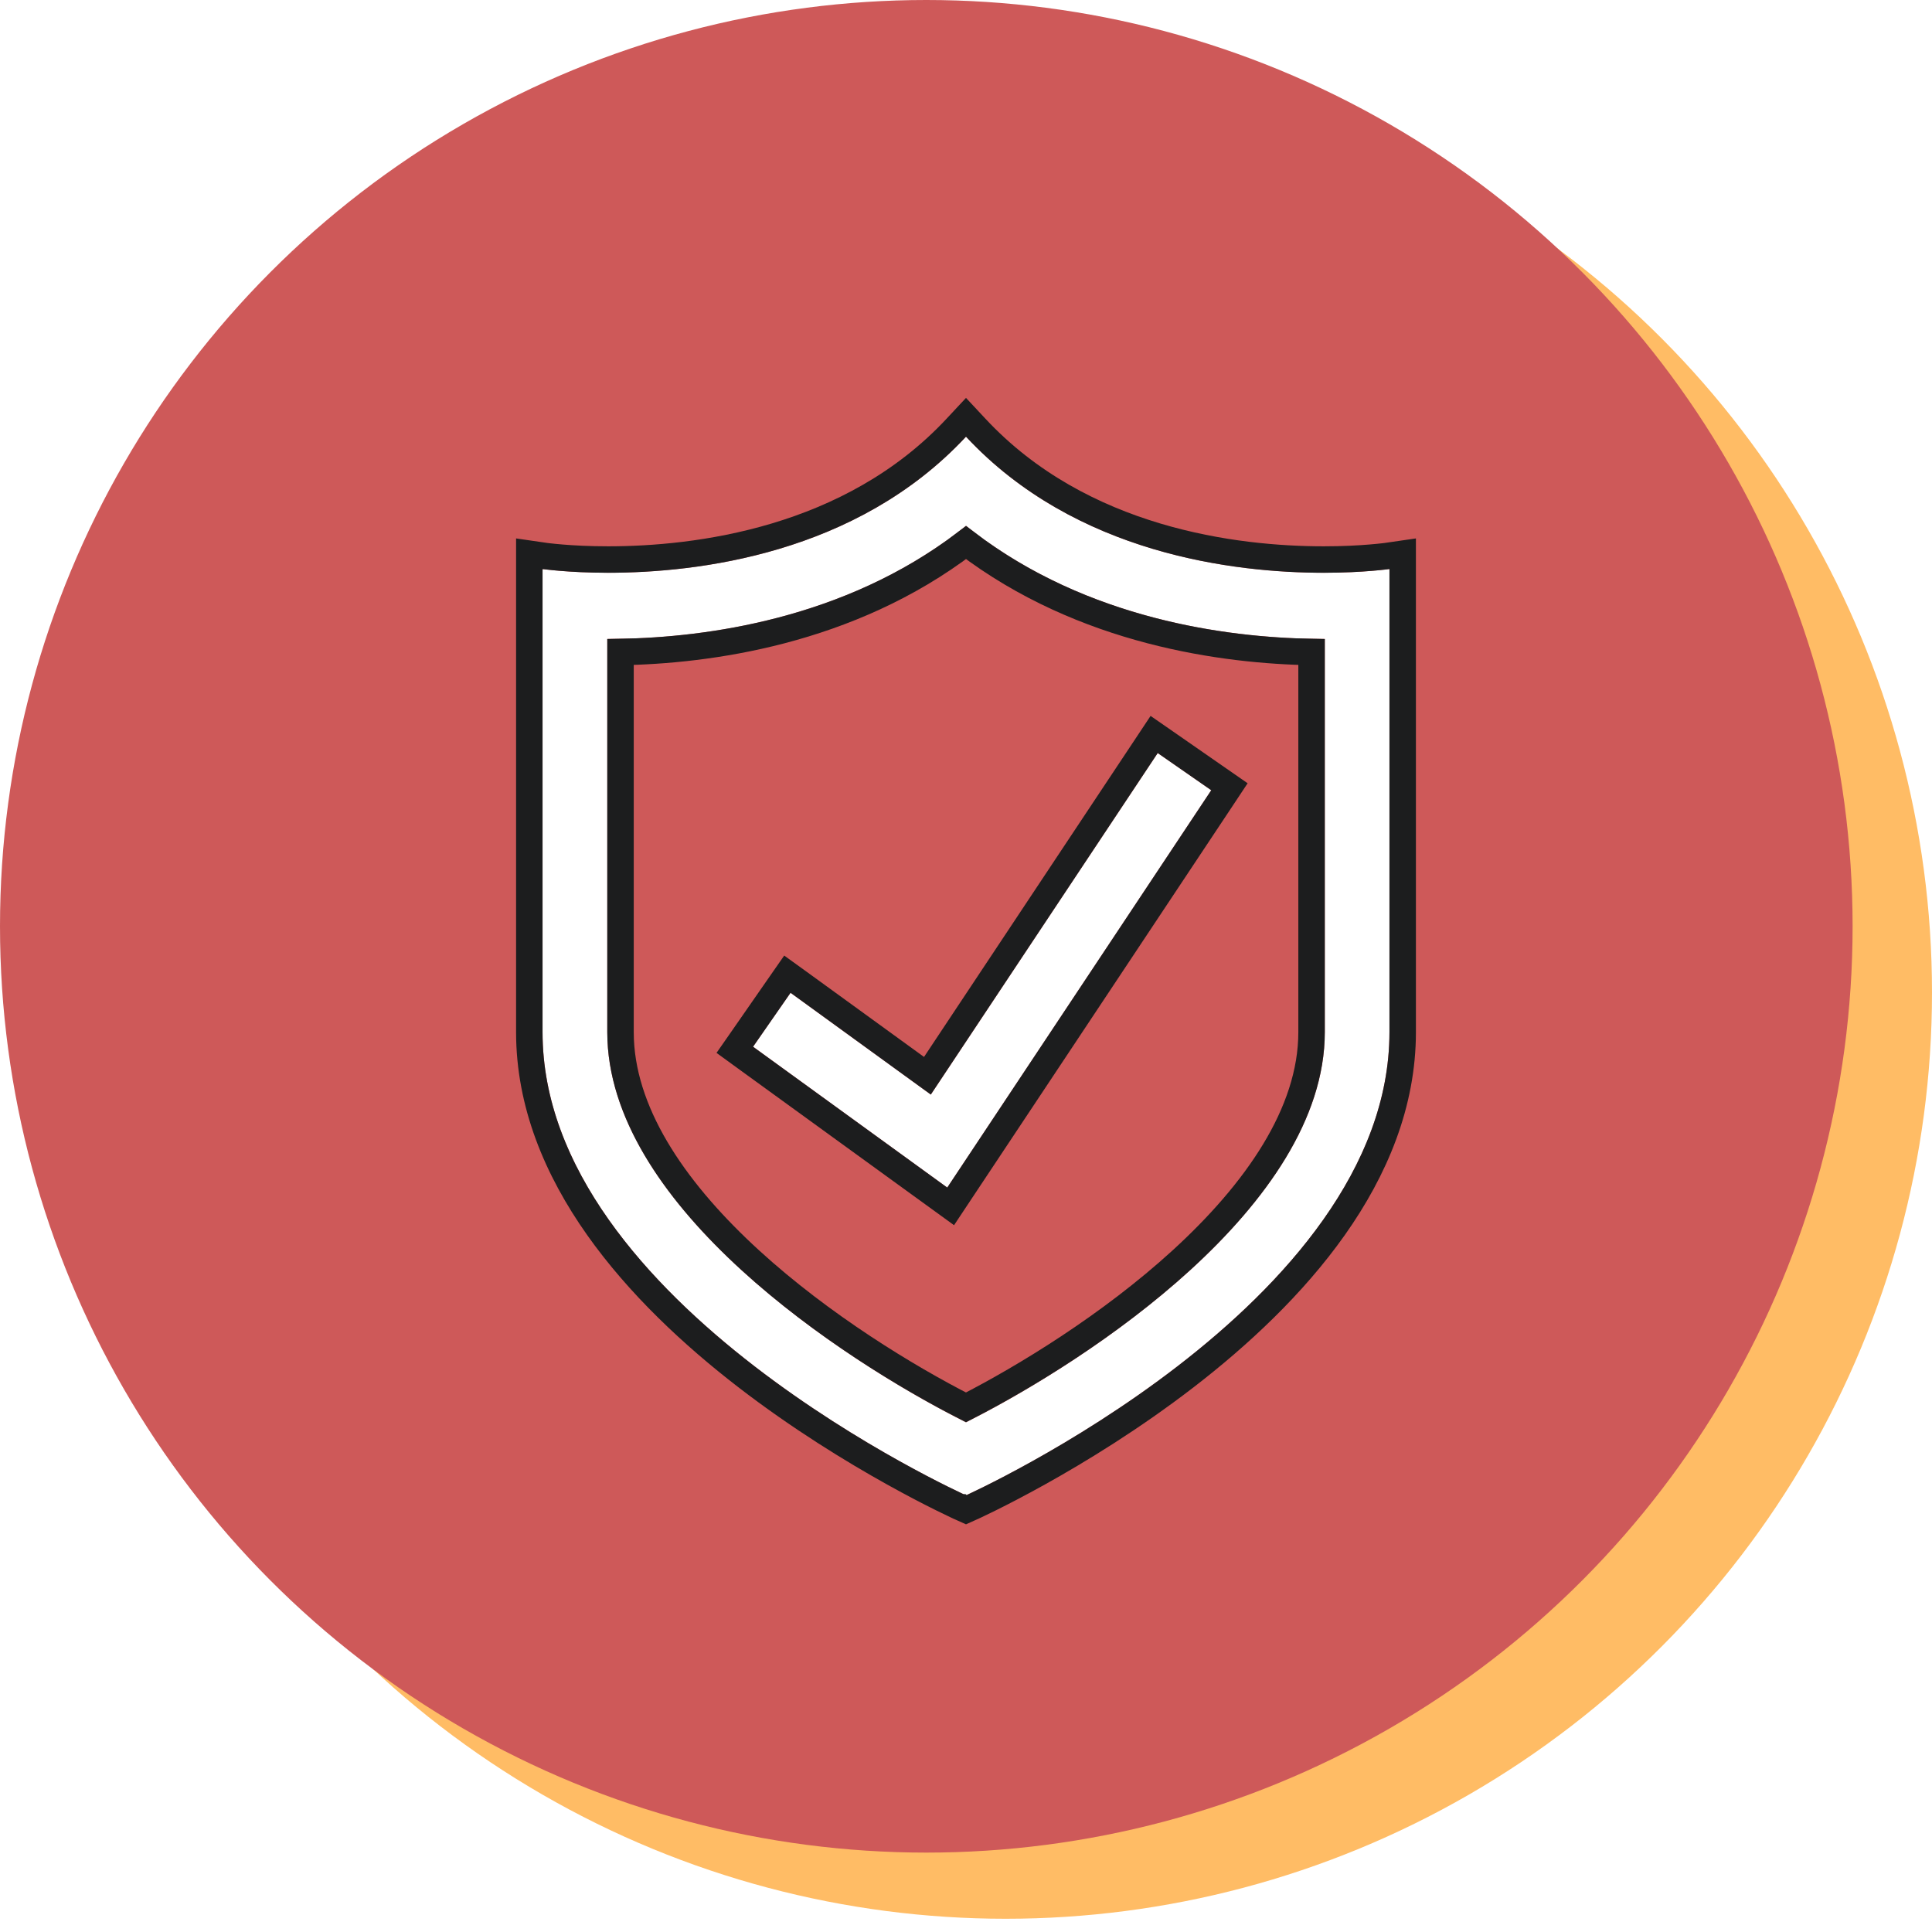
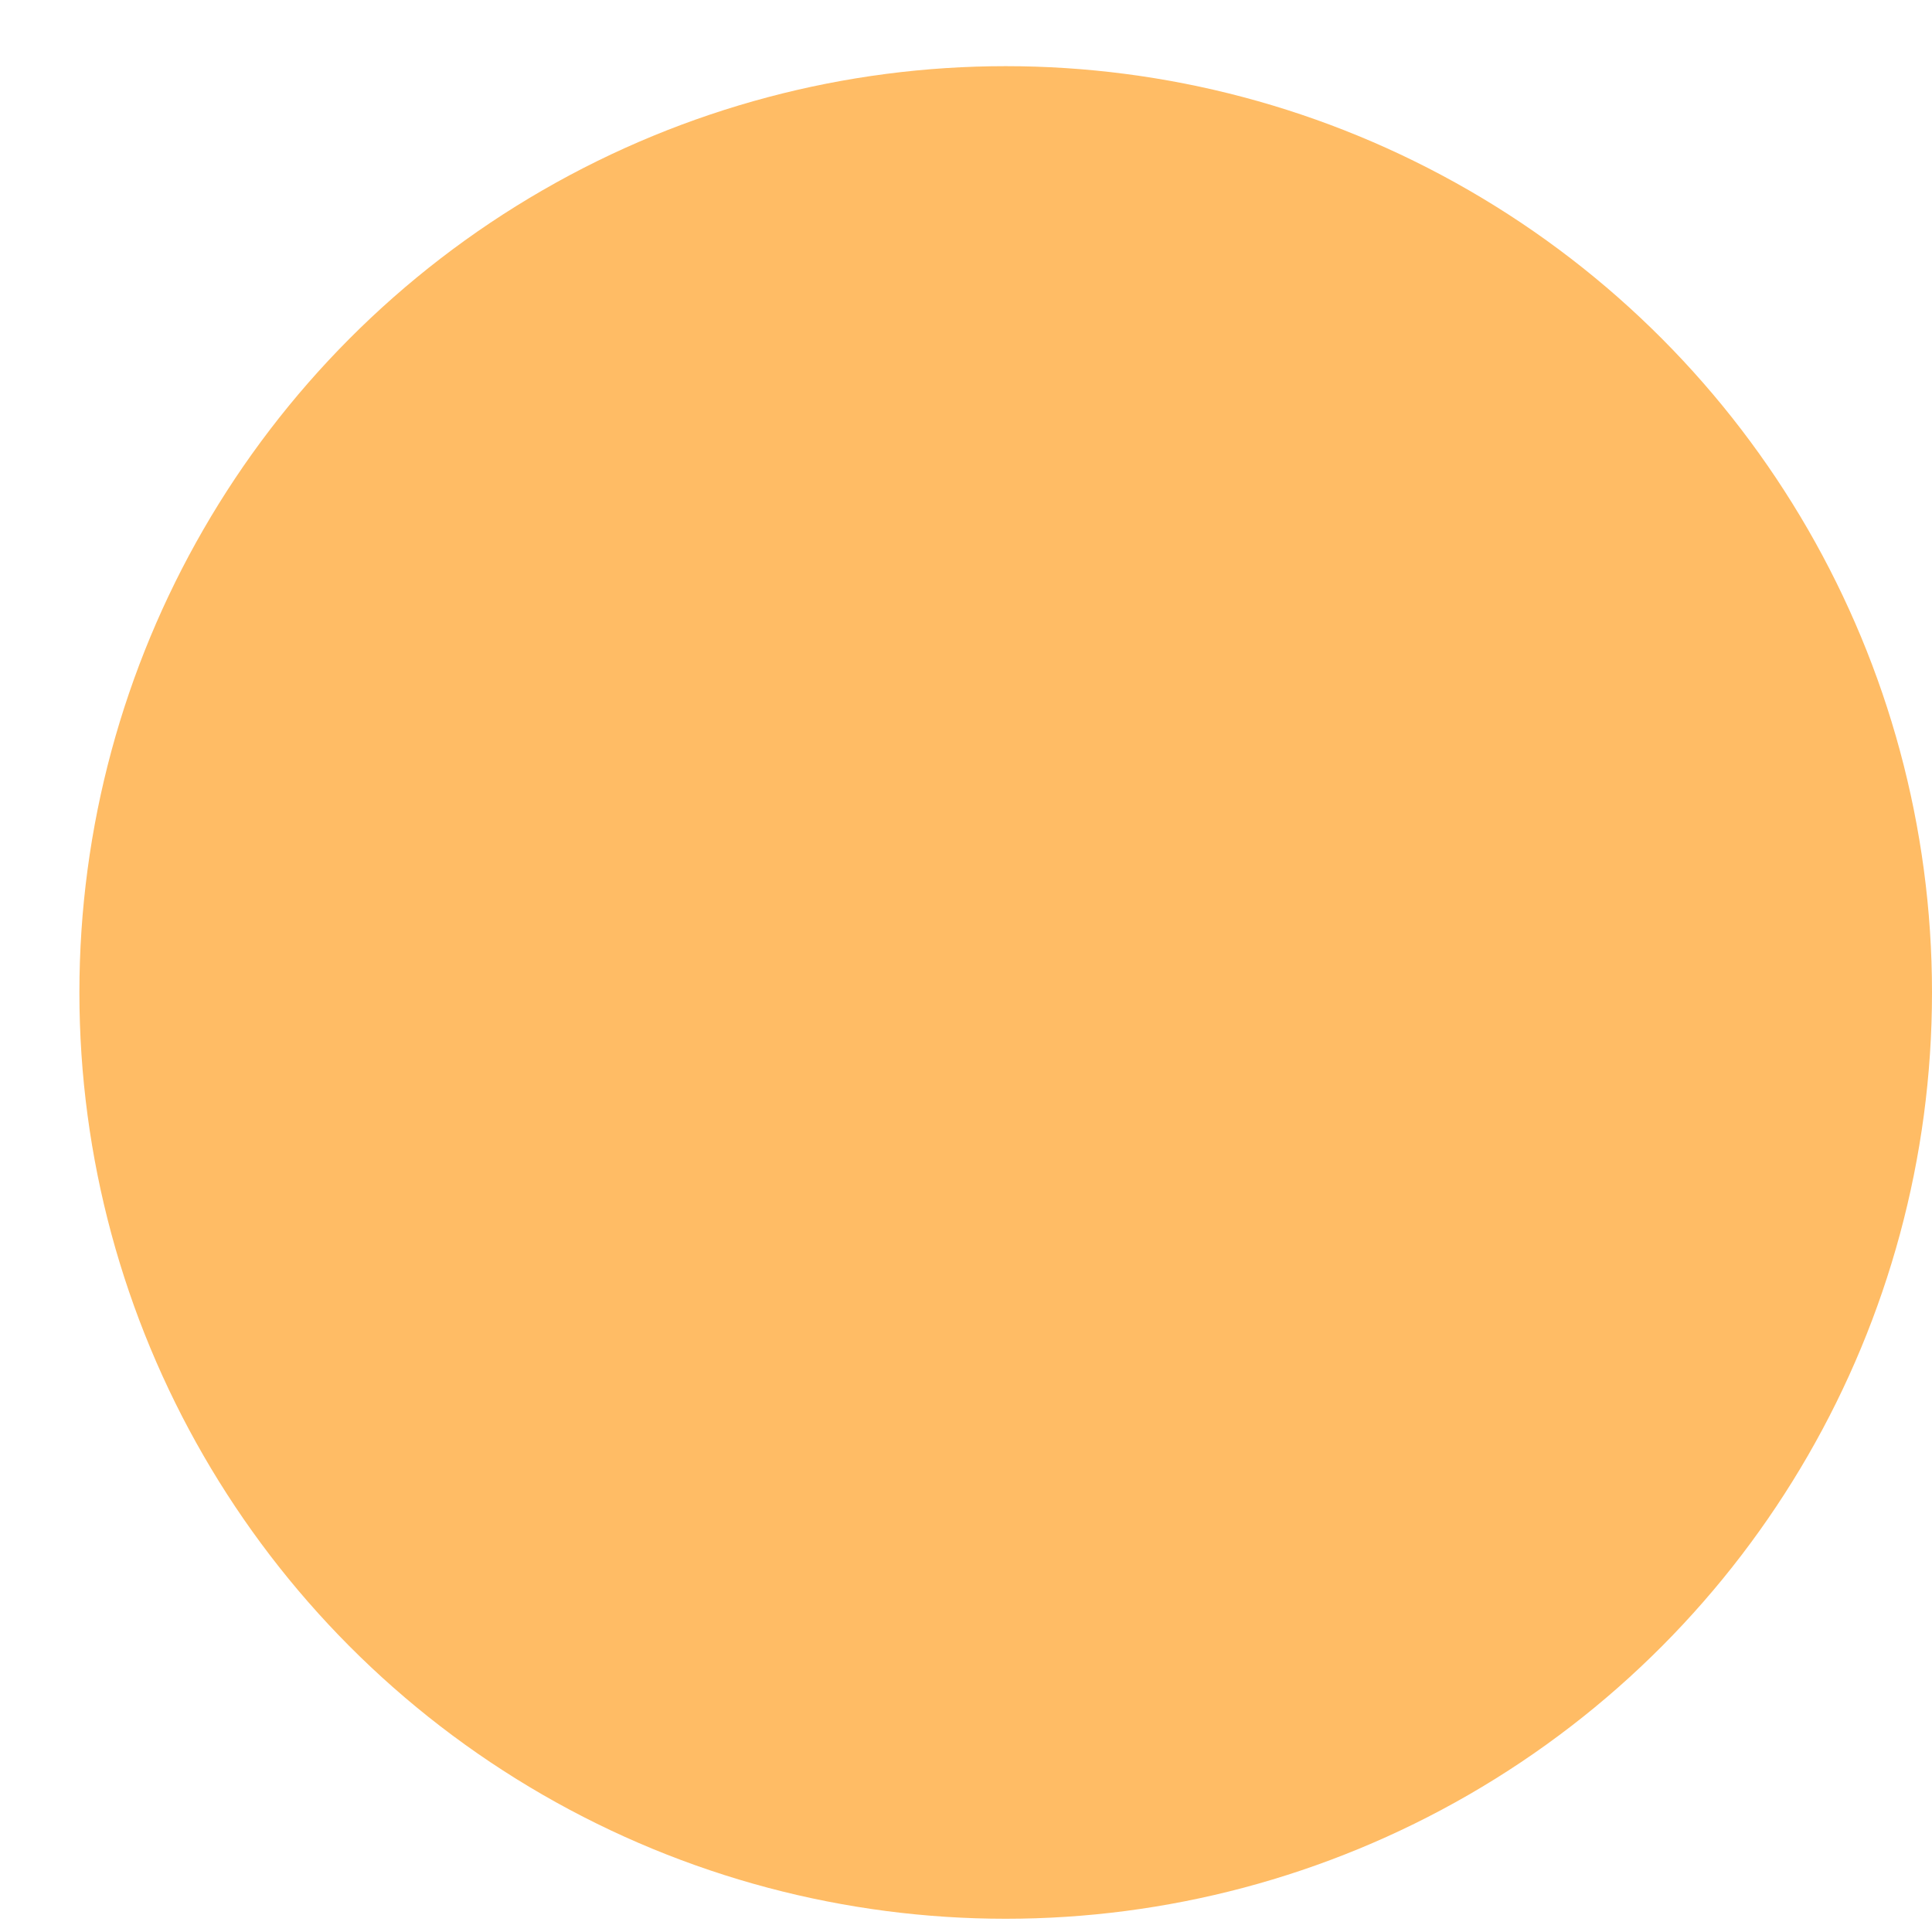
<svg xmlns="http://www.w3.org/2000/svg" width="73" height="73" viewBox="0 0 73 73" fill="none">
  <circle cx="38" cy="37.5" r="35" fill="#FFBC65" />
-   <circle cx="35" cy="35" r="35" fill="#CE5959" />
  <g filter="url(#filter0_d_4355_1235)">
-     <path d="M35 55C35 55 51 47.812 51 37.5C51 27.188 51 20 51 20C51 20 50.033 20.141 48.52 20.141C45.171 20.141 39.142 19.449 35 15C30.858 19.449 24.83 20.141 21.479 20.141C19.966 20.141 19 20 19 20C19 20 19 27.188 19 37.5C19 47.812 35 55 35 55ZM21.446 22.641C21.457 22.641 21.468 22.641 21.48 22.641C24.703 22.641 30.41 22.042 35.001 18.367C39.592 22.043 45.299 22.641 48.522 22.641C48.533 22.641 48.544 22.641 48.557 22.641V37.5C48.557 44.079 39.537 49.964 35 52.241C30.459 49.971 21.446 44.1 21.446 37.5L21.446 22.641Z" fill="white" />
-     <path d="M44.266 28.359L42.244 26.954L33.671 39.858L28.37 36.013L26.954 38.05L34.292 43.373L44.266 28.359Z" fill="white" />
-     <path d="M35.366 14.659C39.362 18.951 45.21 19.642 48.52 19.642C49.26 19.642 49.867 19.607 50.286 19.572C50.496 19.555 50.658 19.538 50.768 19.525C50.822 19.519 50.864 19.514 50.891 19.511C50.904 19.509 50.914 19.507 50.92 19.506C50.923 19.505 50.925 19.506 50.927 19.506L50.928 19.505L51.5 19.422V37.5C51.5 42.909 47.321 47.415 43.306 50.513C41.281 52.075 39.258 53.309 37.743 54.152C36.985 54.574 36.353 54.899 35.909 55.119C35.687 55.229 35.513 55.313 35.393 55.369C35.333 55.397 35.286 55.419 35.255 55.434C35.239 55.441 35.227 55.446 35.219 55.45C35.215 55.452 35.211 55.453 35.209 55.454C35.208 55.455 35.207 55.455 35.206 55.455L35.205 55.456L35 55.548L34.795 55.456L34.794 55.455C34.793 55.455 34.792 55.455 34.791 55.454C34.789 55.453 34.785 55.452 34.781 55.45C34.773 55.446 34.761 55.441 34.745 55.434C34.714 55.419 34.667 55.397 34.607 55.369C34.487 55.313 34.313 55.229 34.091 55.119C33.647 54.899 33.015 54.574 32.257 54.152C30.742 53.309 28.72 52.075 26.694 50.513C22.679 47.415 18.5 42.909 18.5 37.5V19.422L19.072 19.505L19.073 19.506C19.075 19.506 19.077 19.505 19.08 19.506C19.086 19.507 19.096 19.509 19.109 19.511C19.136 19.514 19.178 19.519 19.232 19.525C19.341 19.538 19.504 19.555 19.713 19.572C20.132 19.607 20.738 19.642 21.479 19.642C24.79 19.642 30.637 18.951 34.634 14.659L35 14.267L35.366 14.659ZM35.001 19C30.555 22.395 25.204 23.079 21.946 23.136V37.5L21.952 37.788C22.079 40.766 24.148 43.651 26.857 46.125C29.543 48.578 32.761 50.536 34.999 51.677C37.235 50.532 40.456 48.569 43.143 46.114C45.941 43.558 48.057 40.569 48.057 37.5V23.136C44.798 23.079 39.448 22.396 35.001 19ZM42.529 26.543L44.552 27.948L44.954 28.227L44.683 28.636L34.708 43.649L34.42 44.083L33.998 43.777L26.66 38.455L26.264 38.167L26.544 37.765L27.96 35.727L28.251 35.309L28.664 35.607L33.542 39.147L41.827 26.677L42.109 26.252L42.529 26.543Z" stroke="#1C1D1E" />
-   </g>
+     </g>
  <defs>
    <filter id="filter0_d_4355_1235" x="18" y="13.533" width="35.5" height="44.064" filterUnits="userSpaceOnUse" color-interpolation-filters="sRGB">
      <feFlood flood-opacity="0" result="BackgroundImageFix" />
      <feColorMatrix in="SourceAlpha" type="matrix" values="0 0 0 0 0 0 0 0 0 0 0 0 0 0 0 0 0 0 127 0" result="hardAlpha" />
      <feOffset dx="1.5" dy="1.5" />
      <feComposite in2="hardAlpha" operator="out" />
      <feColorMatrix type="matrix" values="0 0 0 0 0 0 0 0 0 0 0 0 0 0 0 0 0 0 0.2 0" />
      <feBlend mode="normal" in2="BackgroundImageFix" result="effect1_dropShadow_4355_1235" />
      <feBlend mode="normal" in="SourceGraphic" in2="effect1_dropShadow_4355_1235" result="shape" />
    </filter>
  </defs>
</svg>